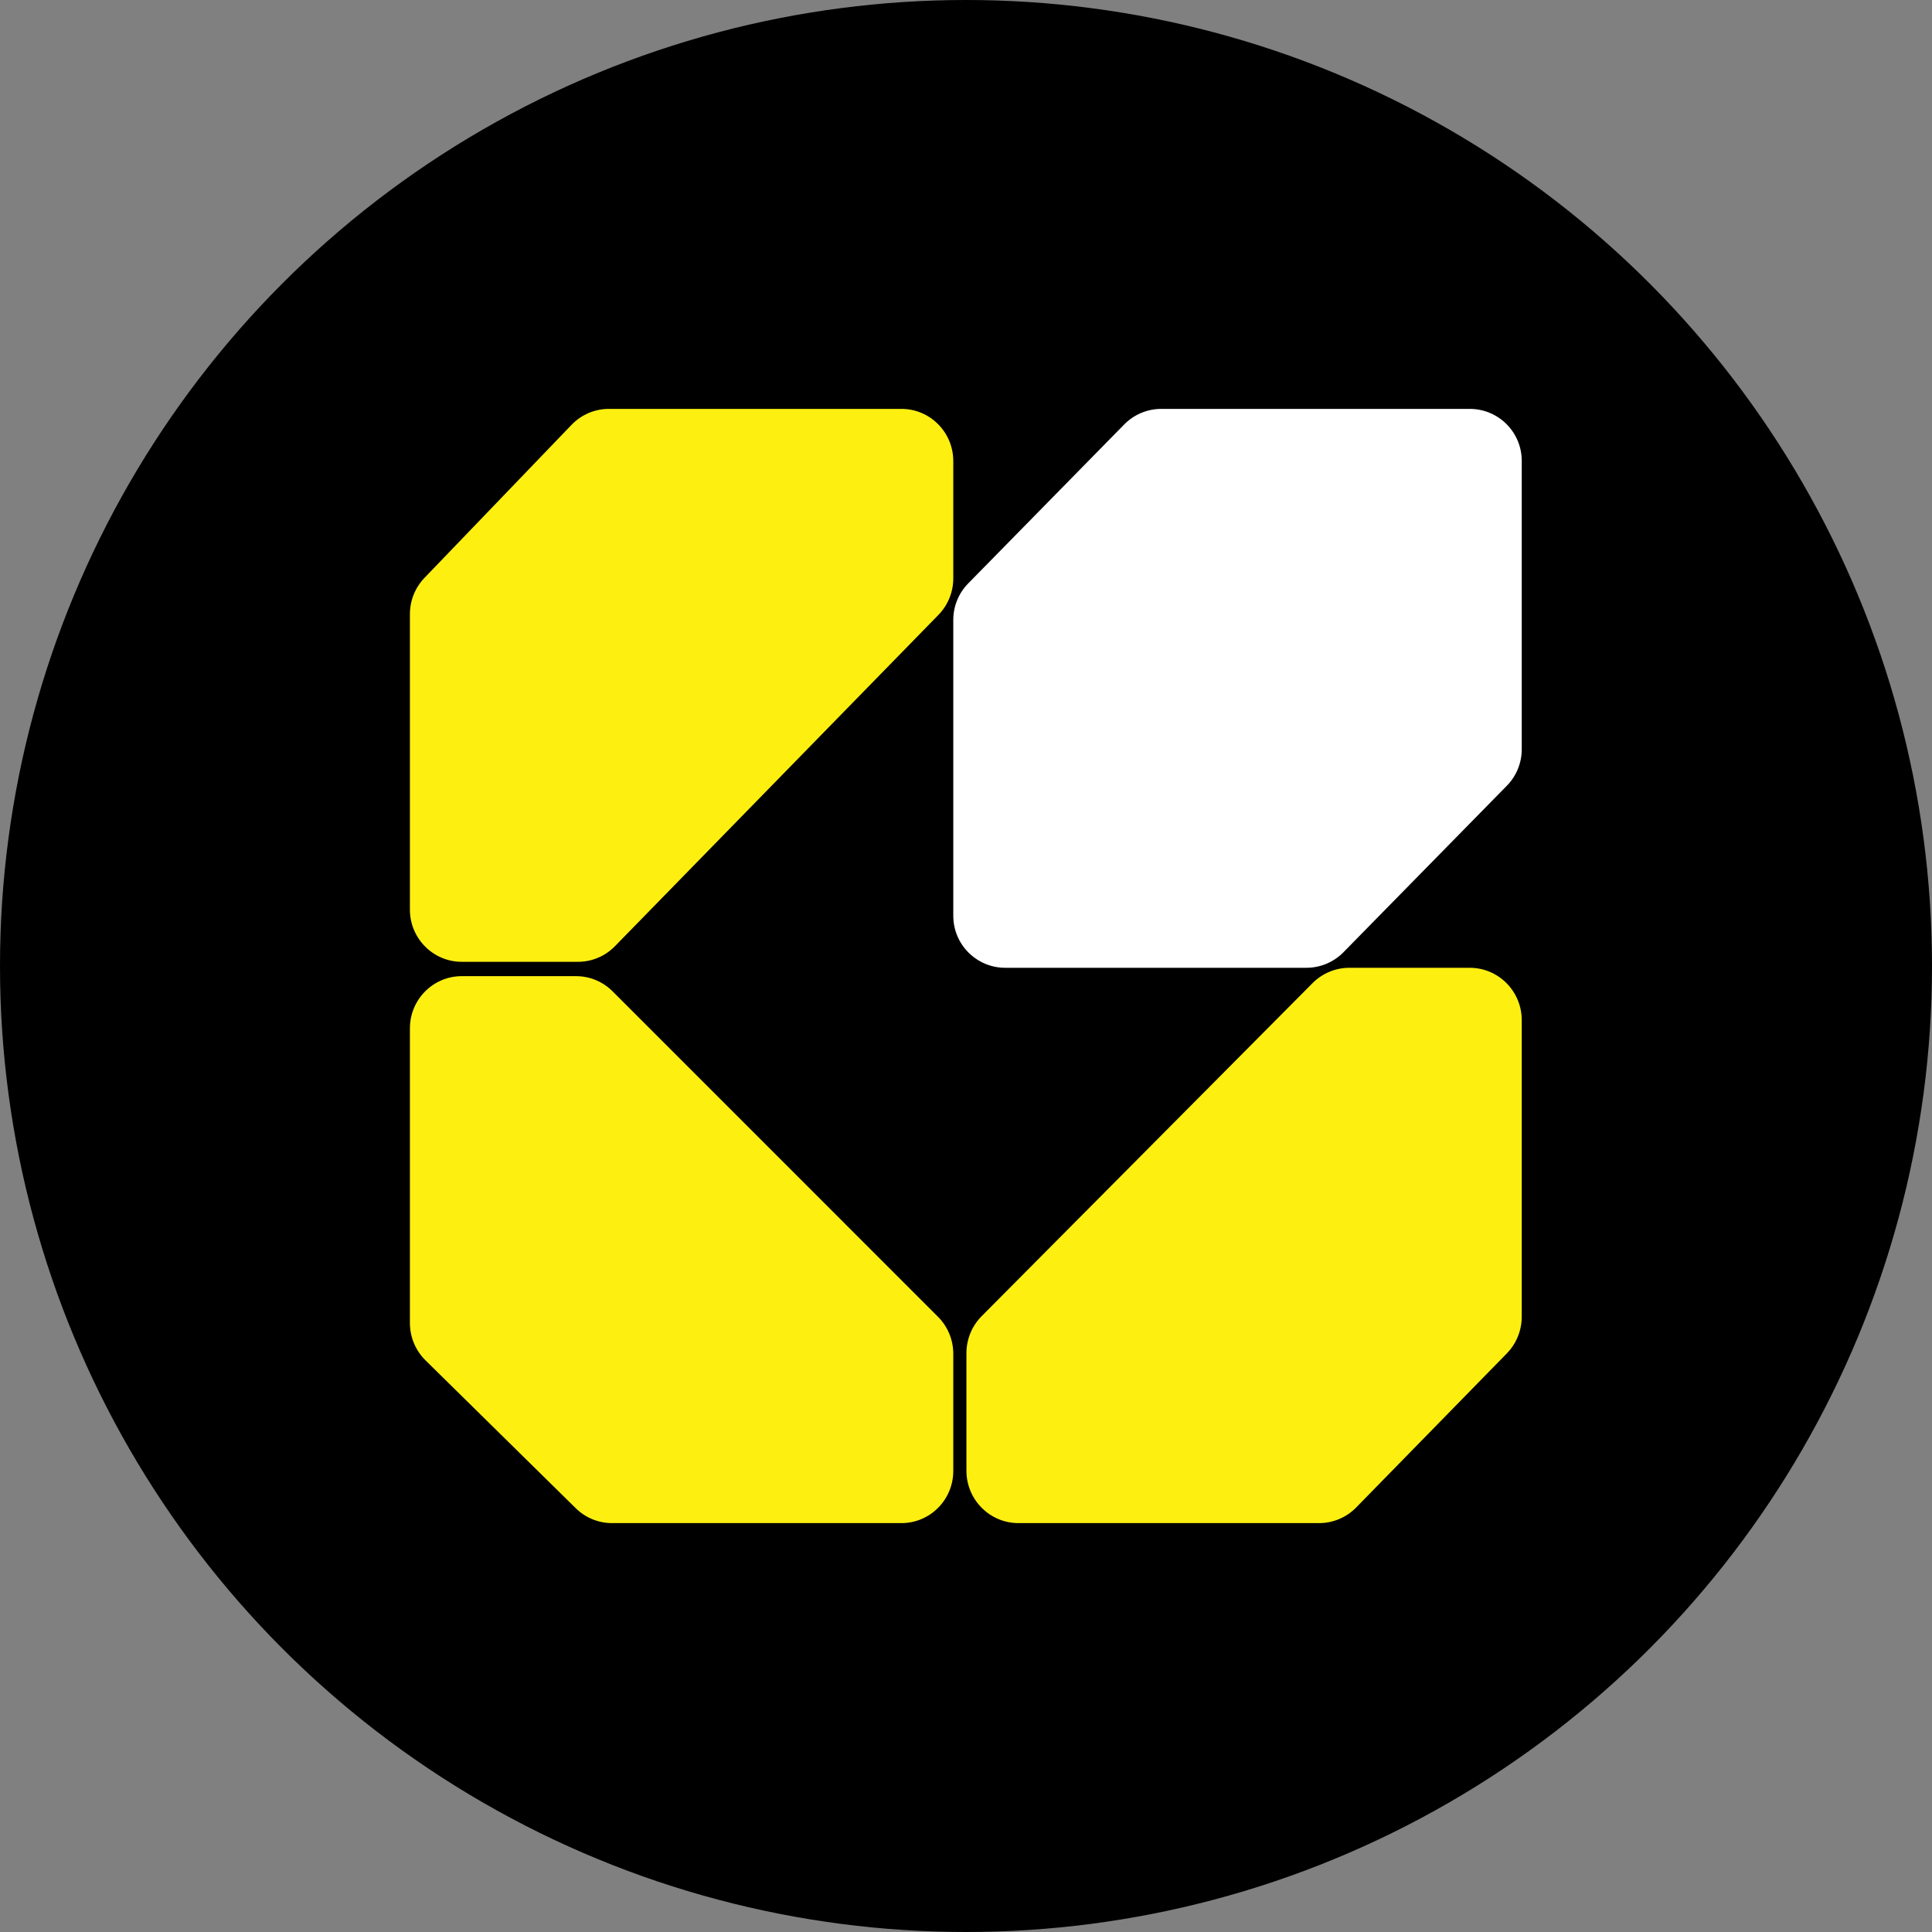
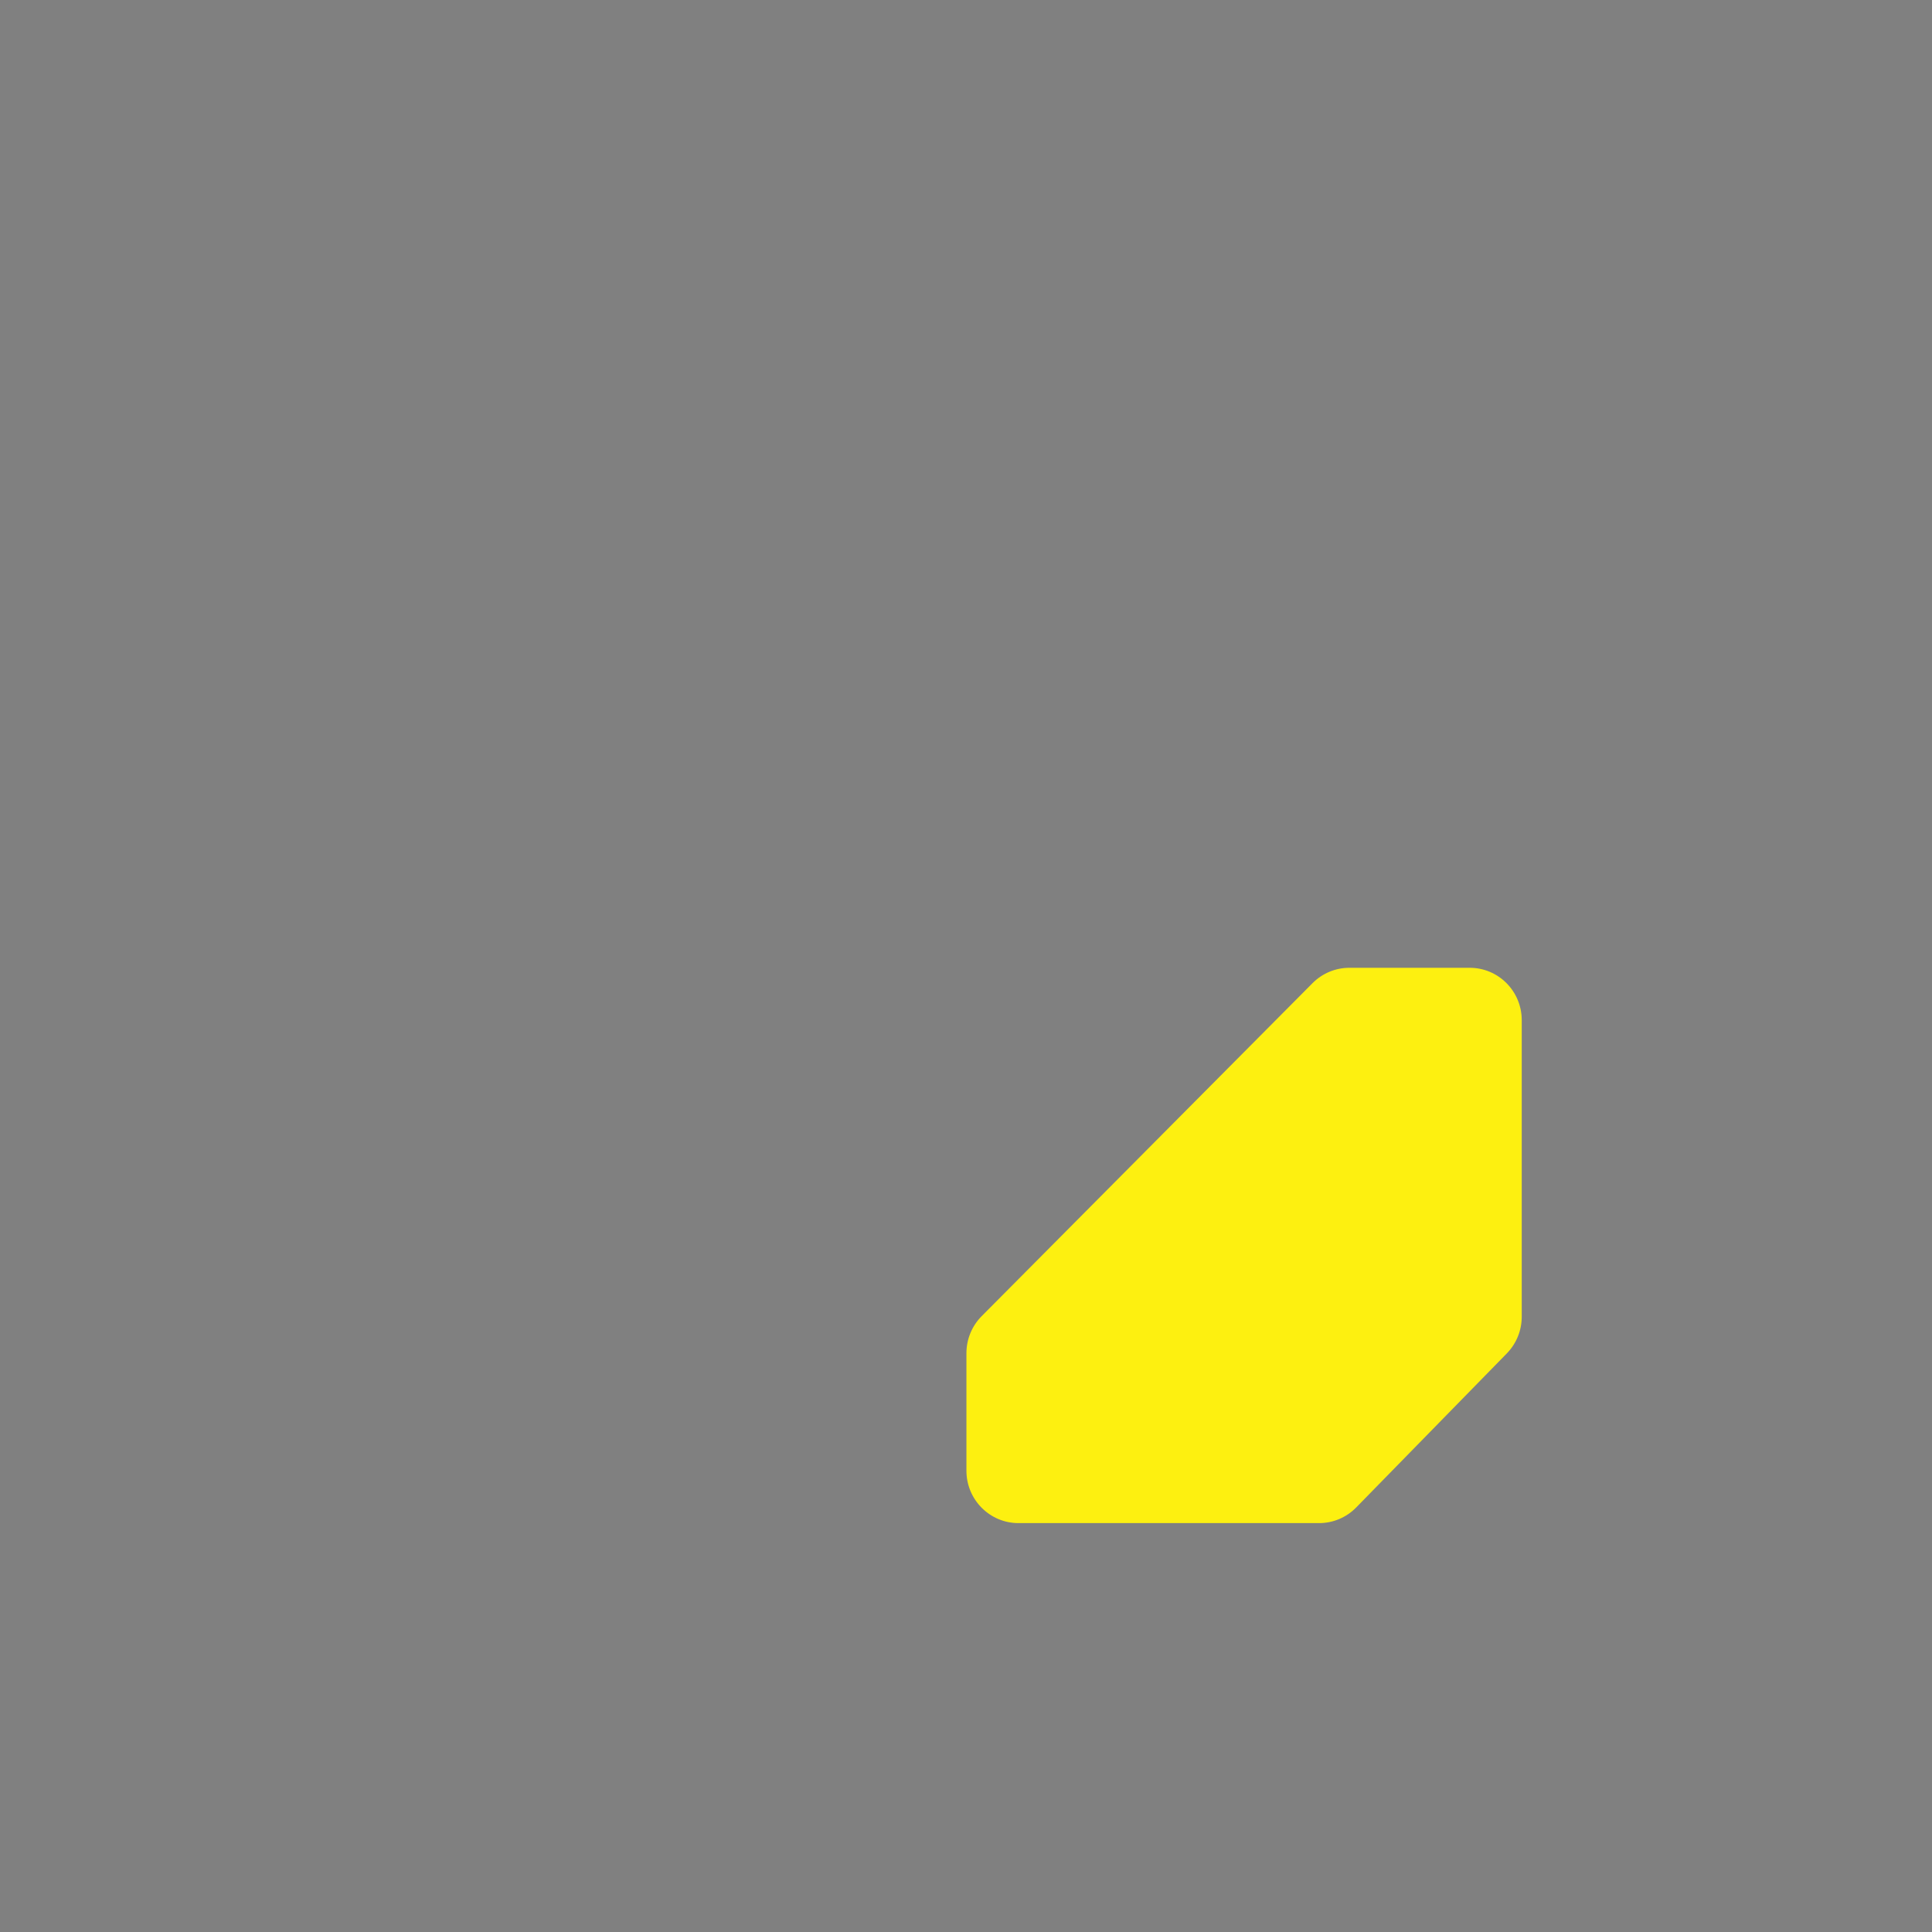
<svg xmlns="http://www.w3.org/2000/svg" width="1890" height="1890" viewBox="0 0 1890 1890" fill="none">
  <rect x="0" y="0" width="1890" height="1890" fill="#808080" stroke="none" />
-   <circle cx="945" cy="945" r="945" fill="black" />
-   <path fill-rule="evenodd" clip-rule="evenodd" d="M918.015 601.548C927.338 592 932.565 579.15 932.565 565.765V451.058C932.565 422.86 909.845 400 881.82 400H595.633C581.878 400 568.713 405.618 559.152 415.567L415.264 565.303C406.115 574.824 401 587.55 401 600.794V889.854C401 918.05 423.719 940.911 451.744 940.911H565.37C578.984 940.911 592.026 935.405 601.567 925.634L918.015 601.548Z" fill="#FDF010" />
-   <path fill-rule="evenodd" clip-rule="evenodd" d="M599.261 969.77C589.758 960.267 576.906 954.931 563.51 954.931H451.722C423.709 954.931 401 977.79 401 1005.99V1294.26C401 1308 406.501 1321.16 416.26 1330.77L563.25 1475.45C572.727 1484.78 585.456 1490 598.711 1490H881.842C909.855 1490 932.565 1467.14 932.565 1438.94V1324.37C932.565 1310.77 927.176 1297.73 917.594 1288.15L599.261 969.77Z" fill="#FDF010" />
  <path fill-rule="evenodd" clip-rule="evenodd" d="M960.334 1287.53C950.782 1297.14 945.416 1310.18 945.416 1323.77V1438.75C945.416 1467.05 968.212 1490 996.33 1490H1290.42C1304.07 1490 1317.14 1484.49 1326.71 1474.7L1474.03 1324.03C1483.41 1314.44 1488.66 1301.54 1488.66 1288.08V998.001C1488.66 969.698 1465.87 946.752 1437.75 946.752H1320.02C1306.52 946.752 1293.57 952.152 1284.02 961.758L960.334 1287.53Z" fill="#FDF010" />
-   <path fill-rule="evenodd" clip-rule="evenodd" d="M1474.1 768.648C1483.44 759.138 1488.66 746.342 1488.66 733.014V450.861C1488.66 422.771 1465.9 400 1437.83 400H1136.04C1122.4 400 1109.33 405.486 1099.77 415.225L947.128 570.764C937.792 580.274 932.564 593.071 932.564 606.4V895.893C932.564 923.98 955.32 946.752 983.397 946.752H1277.99C1291.63 946.752 1304.7 941.264 1314.26 931.527L1474.1 768.648Z" fill="white" />
</svg>